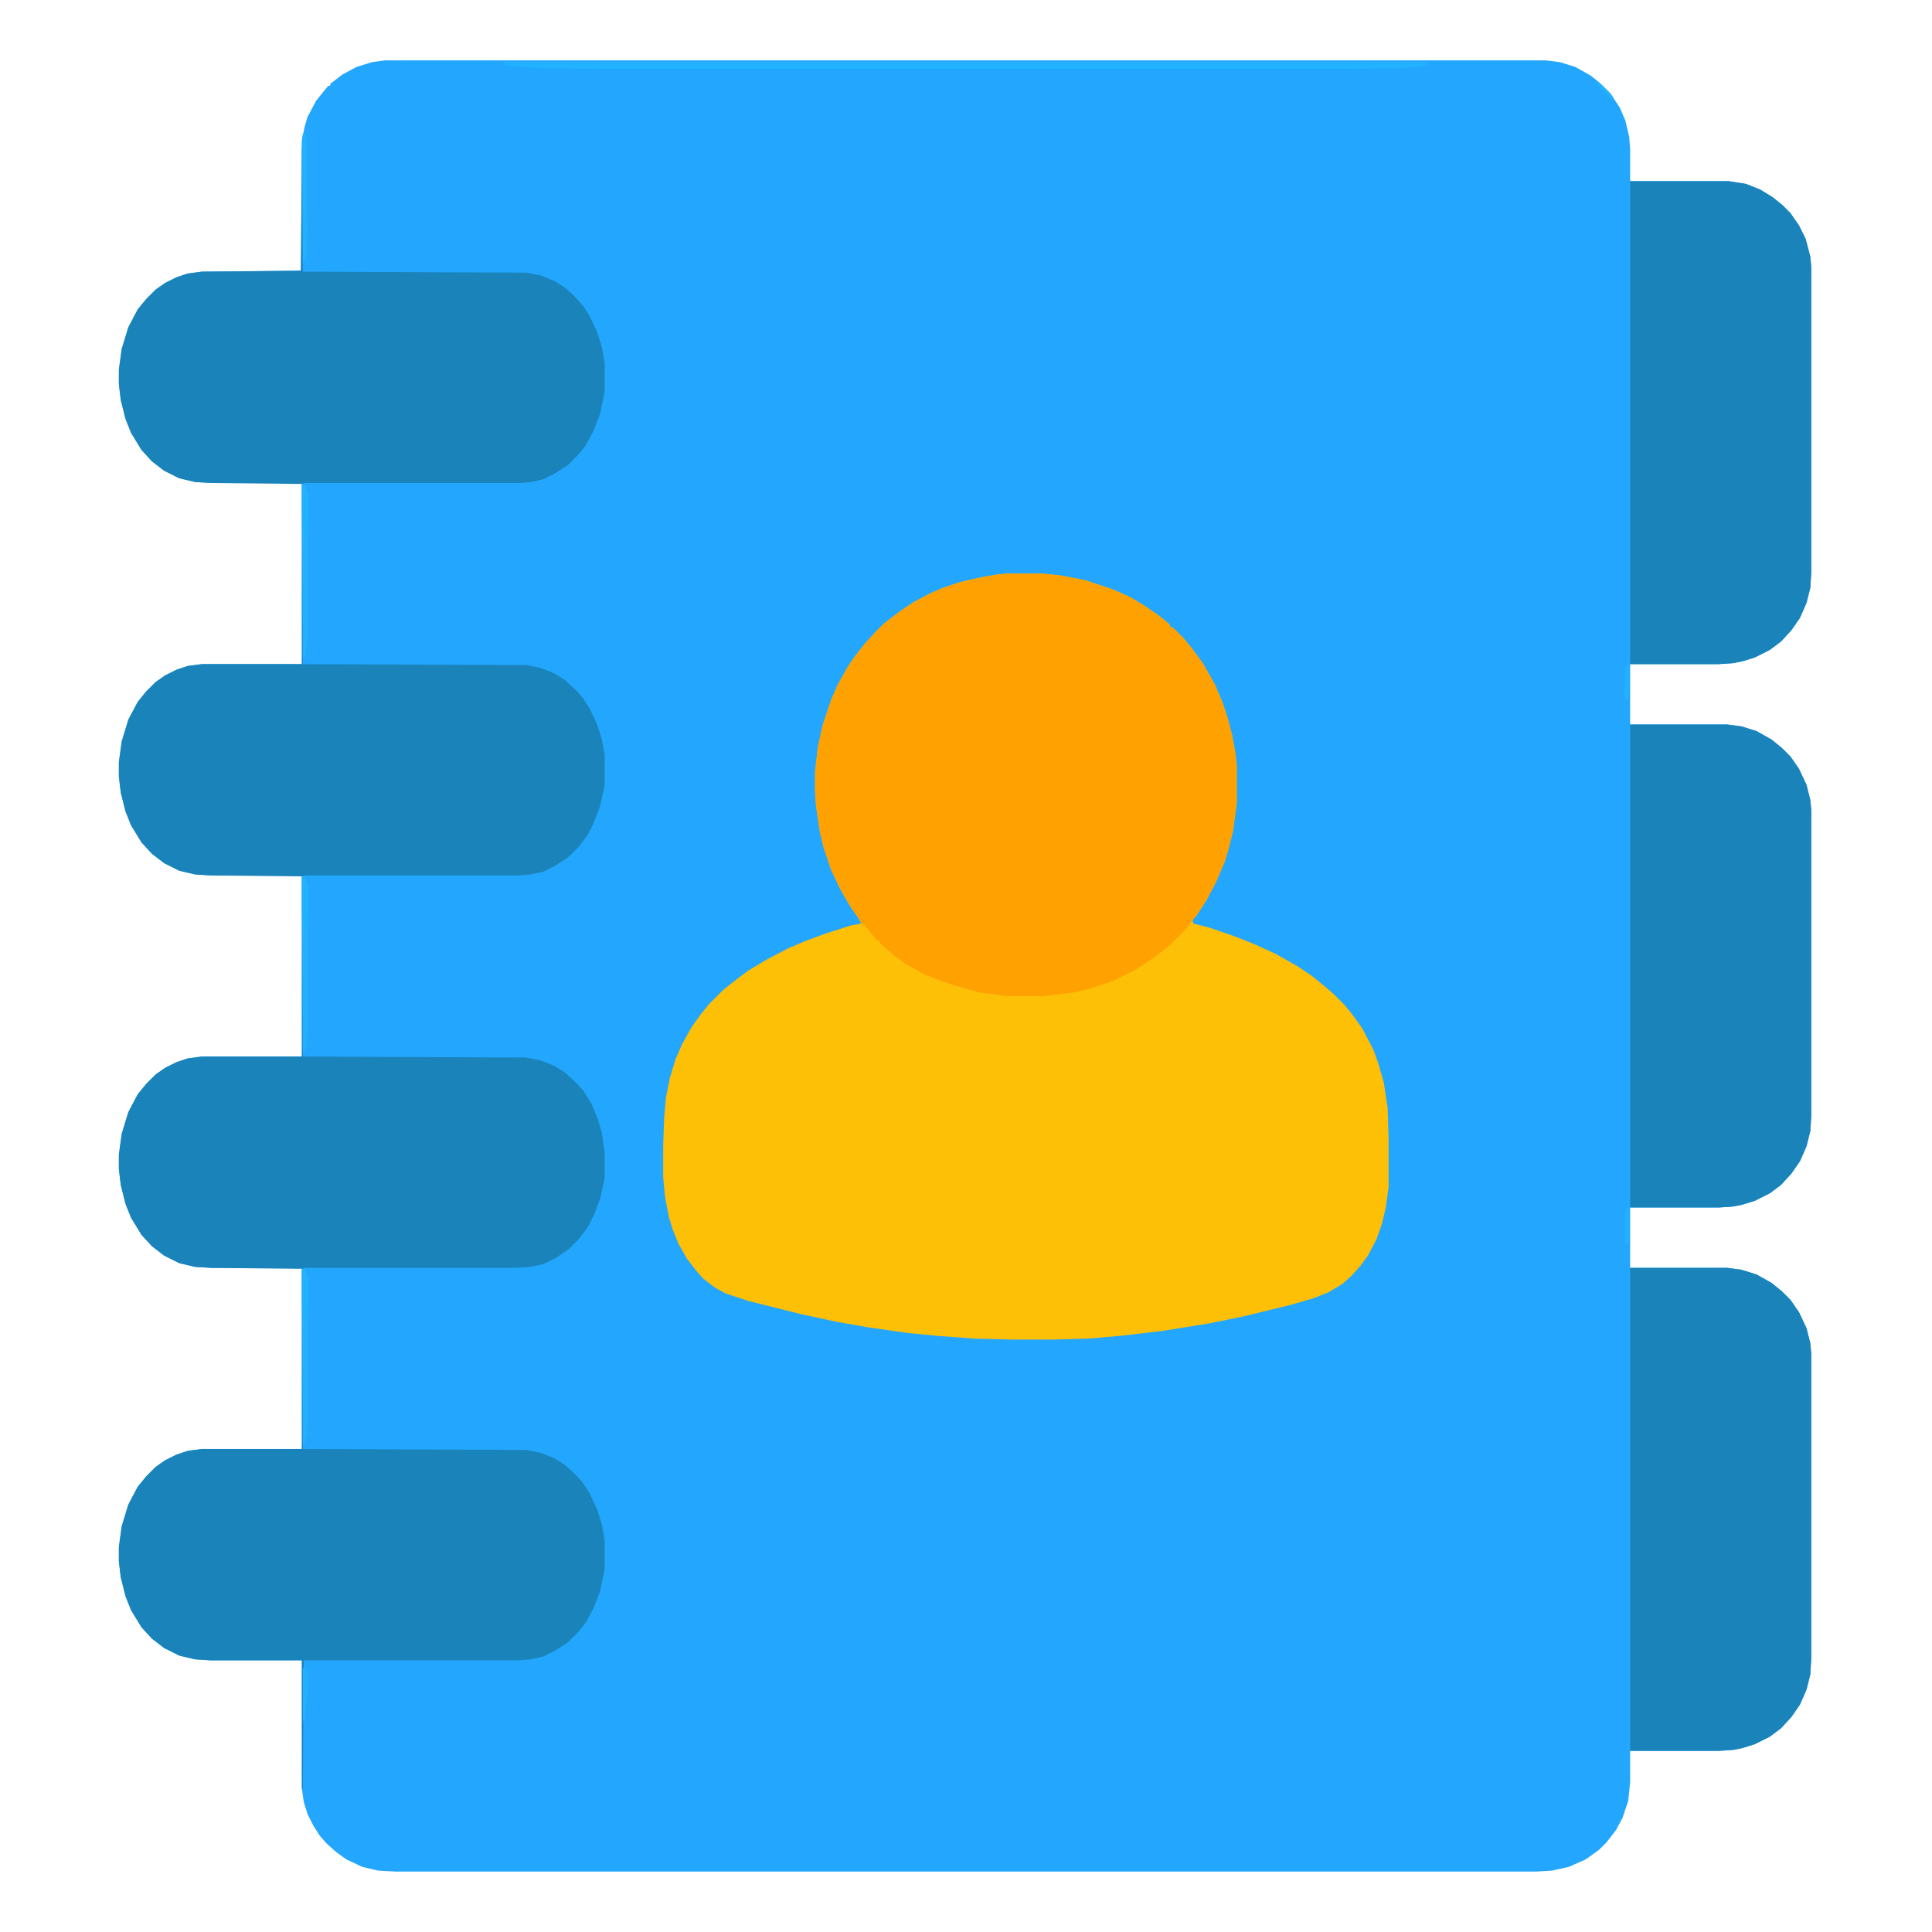
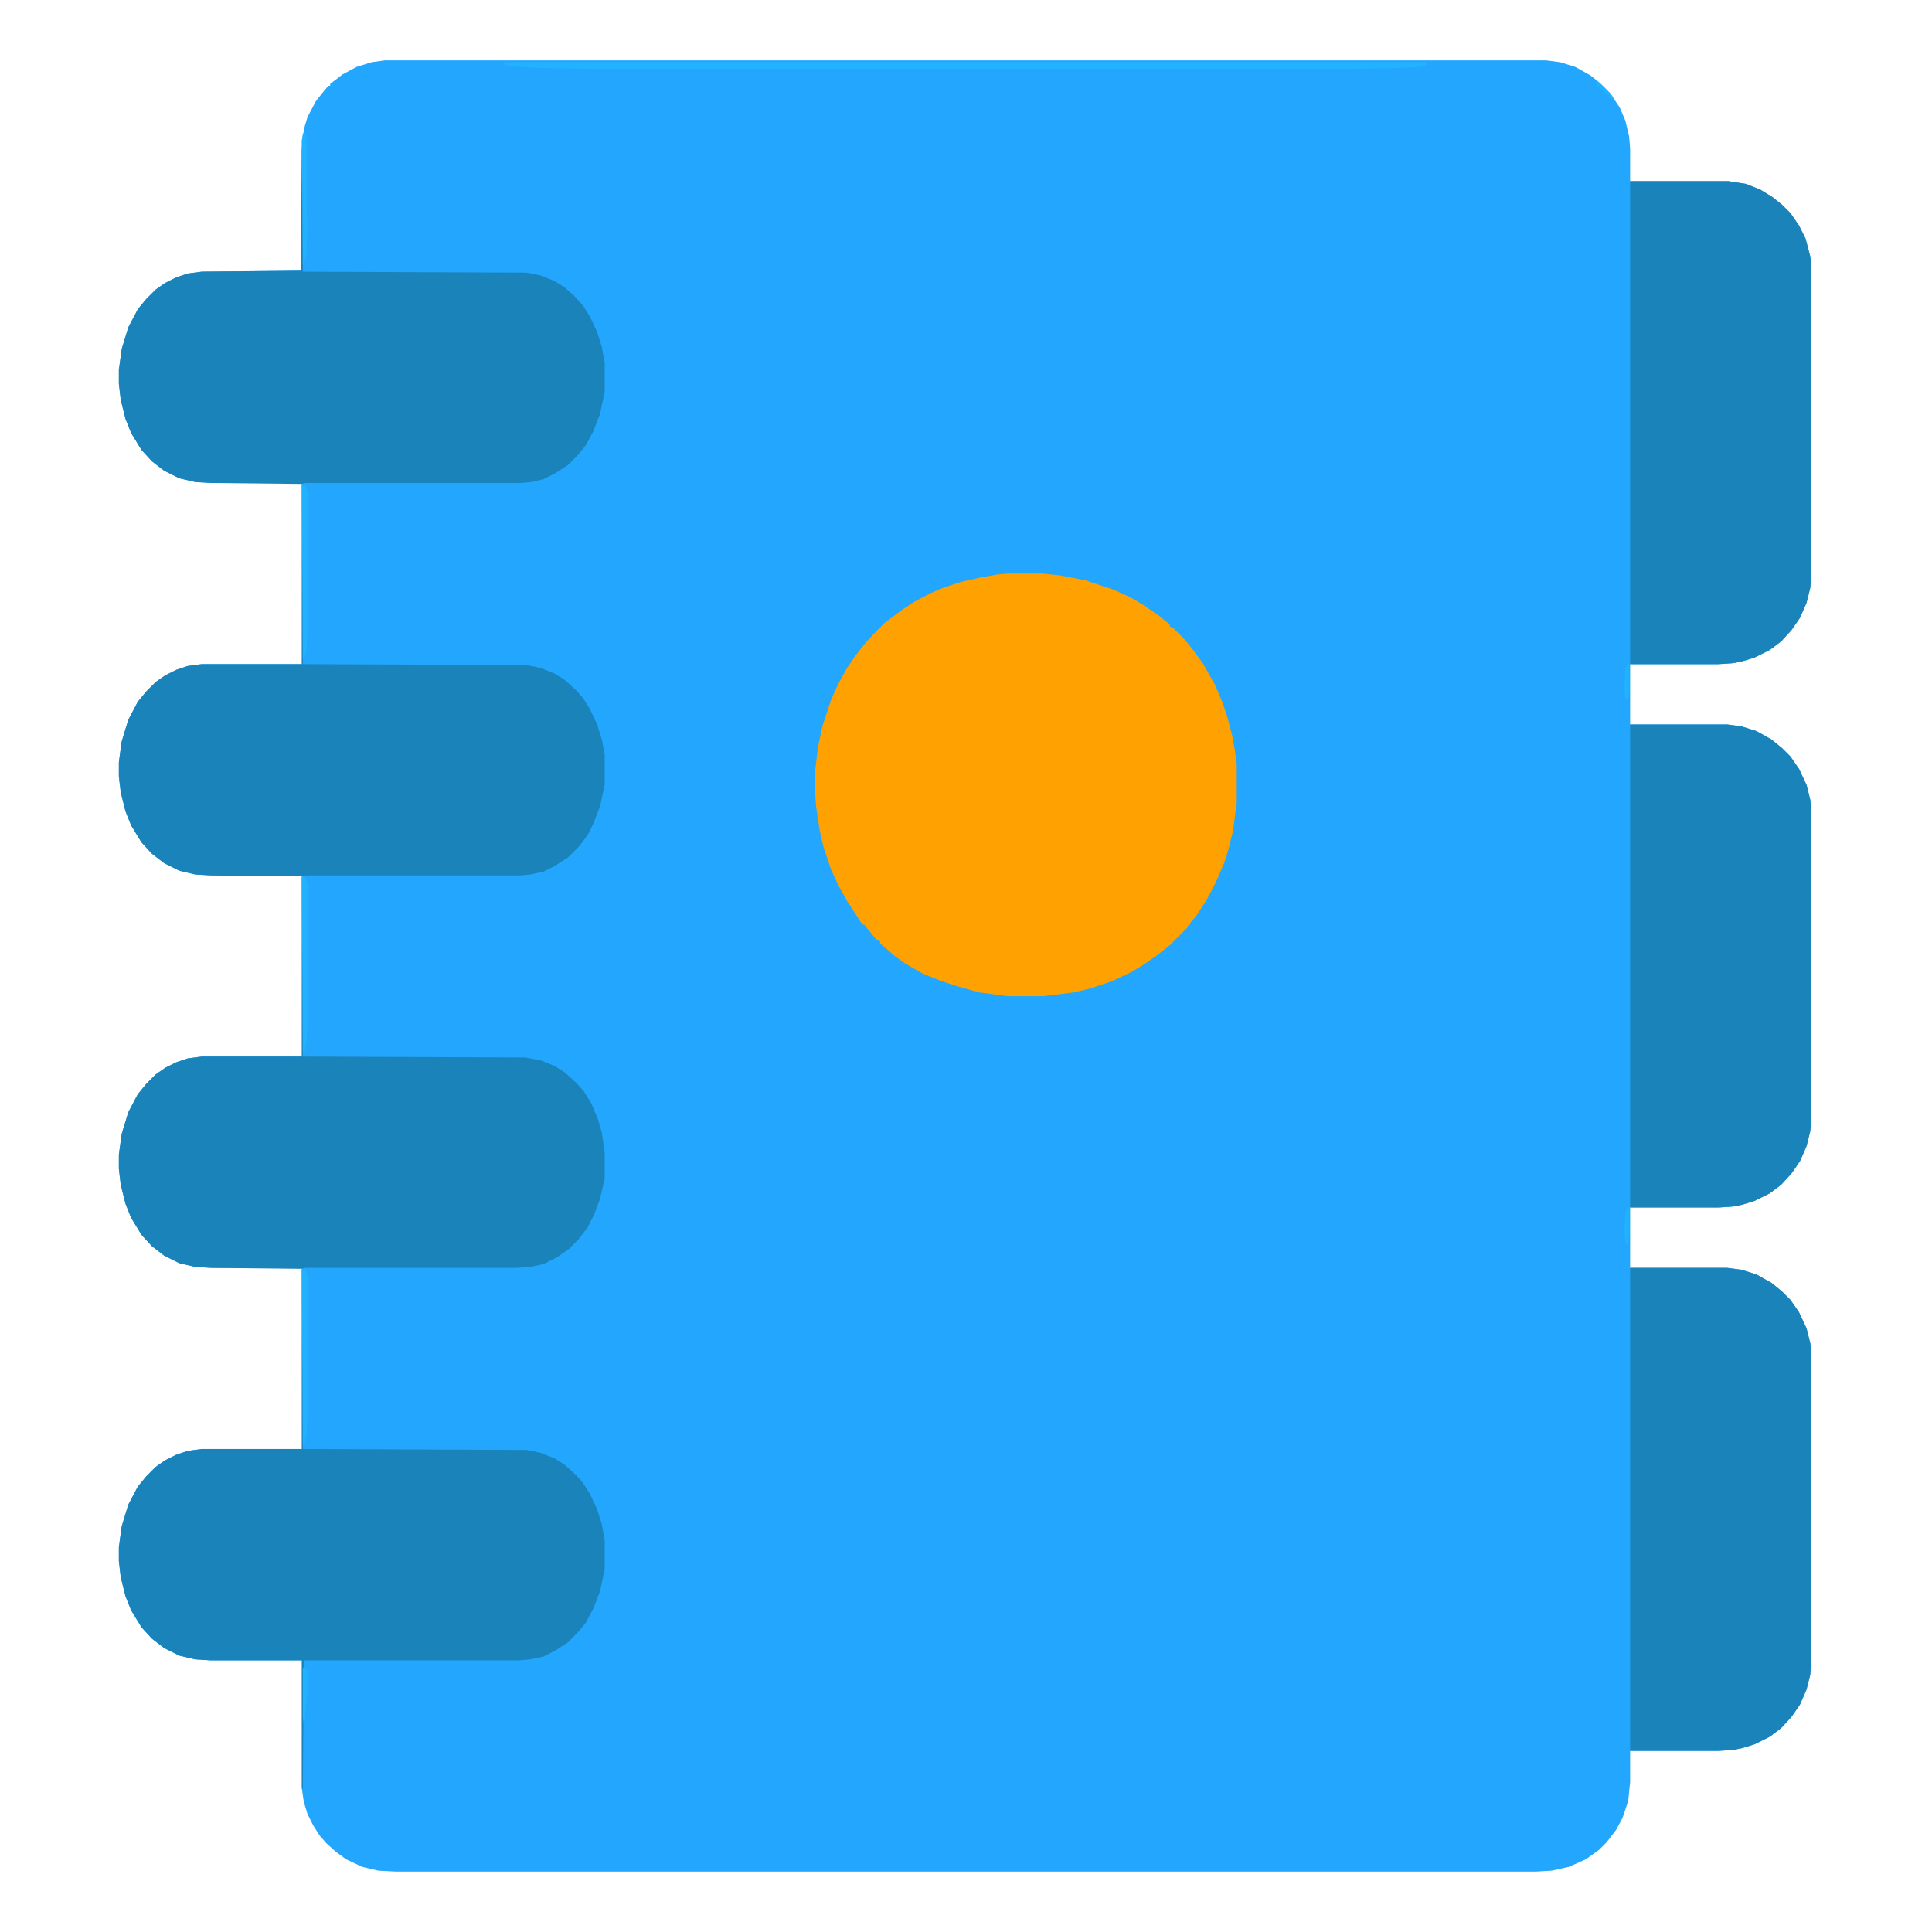
<svg xmlns="http://www.w3.org/2000/svg" viewBox="0 0 2048 2048" width="512" height="512">
  <path transform="translate(408,64)" d="m0 0h1231l15 2 16 5 16 9 10 8 11 11 10 15 6 14 4 17 1 13v34h104l19 3 15 6 13 8 10 8 9 9 9 13 7 14 5 19 1 11v324l-1 16-4 16-7 16-9 13-11 12-12 9-16 8-13 4-10 2-15 1h-94v64h103l15 2 16 5 16 9 11 9 9 9 9 13 8 17 4 16 1 11v324l-1 16-4 16-7 16-9 13-11 12-12 9-16 8-13 4-10 2-15 1h-94v64h103l15 2 16 5 16 9 11 9 9 9 9 13 8 17 4 16 1 11v323l-1 17-4 16-7 16-9 13-11 12-12 9-16 8-13 4-10 2-15 1h-94v33l-2 20-6 18-7 13-10 13-8 8-14 10-18 8-18 4-17 1h-1208l-19-1-17-4-17-8-11-8-10-9-7-8-7-11-6-12-4-13-2-14v-136h-97l-16-1-17-4-16-8-13-10-11-12-11-18-6-15-5-20-2-17v-15l3-22 7-23 10-19 9-11 10-10 10-7 12-6 12-4 15-2h106v-192h-96l-17-1-17-4-16-8-13-10-11-12-11-18-6-15-5-20-2-17v-15l3-22 7-23 10-19 9-11 10-10 10-7 12-6 12-4 15-2h106v-192h-96l-17-1-17-4-16-8-13-10-11-12-11-18-6-15-5-20-2-17v-15l3-22 7-23 10-19 9-11 10-10 10-7 12-6 12-4 15-2h106v-192h-96l-17-1-17-4-16-8-13-10-11-12-11-18-6-15-5-20-2-17v-15l3-22 7-23 10-19 9-11 10-10 10-7 12-6 12-4 15-2 105-1 1-138 3-15 3-10 9-17 8-10 5-6h2v-2l13-10 15-8 16-5z" fill="#23A6FD" />
-   <path transform="translate(1069,608)" d="m0 0h36l19 2 26 5 30 10 18 8 15 9 16 11 11 9v2l4 2 11 11 9 11 11 15 13 23 8 19 5 15 5 19 3 16 2 16v40l-4 30-5 20-4 13-9 21-10 19-11 17-4 4 1 4 16 4 29 10 20 8 22 10 23 13 15 10 16 13 8 7 11 11 9 11 10 14 12 23 5 14 6 21 4 27 1 34v49l-3 22-4 17-6 17-9 17-8 11-9 10-10 9-15 9-15 6-24 7-49 12-39 8-50 8-43 5-35 3-37 1h-42l-41-1-40-3-31-3-42-6-34-6-37-8-56-14-24-8-11-6-13-10-7-8-10-13-9-16-6-15-4-13-4-21-2-21v-34l1-29 2-22 4-20 6-20 7-16 10-18 10-14 9-11 15-15 14-11 12-9 20-12 23-12 19-8 22-8 25-8 11-2-3-6-8-11-11-19-10-21-8-24-4-17-4-27-1-15v-21l3-26 5-23 9-27 7-16 10-18 8-12 11-14 11-12 9-9 17-13 15-10 17-9 14-6 18-6 22-5 17-3z" fill="#FEBF07" />
  <path transform="translate(1069,608)" d="m0 0h36l19 2 26 5 30 10 18 8 15 9 16 11 11 9v2l4 2 11 11 9 11 11 15 13 23 8 19 5 15 5 19 3 16 2 16v40l-4 30-5 20-4 13-9 21-10 19-11 17-6 7-1 3h-2v2l-19 19-14 11-13 9-13 8-21 10-24 8-17 4-32 4h-38l-30-4-18-5-16-5-11-4-15-6-19-11-11-8-8-7-7-6v-2l-4-2-9-11-4-5h-2l-5-8-10-15-9-16-9-19-8-24-4-17-4-27-1-15v-21l3-26 5-23 9-27 7-16 10-18 8-12 11-14 11-12 9-9 17-13 15-10 17-9 14-6 18-6 22-5 17-3z" fill="#FEA101" />
  <path transform="translate(320,1346)" d="m0 0h1v190l237 1 15 3 15 6 11 7 12 11 7 8 7 11 8 17 5 16 3 17v30l-5 24-7 18-8 15-9 11-10 10-14 9-12 6-14 3-12 1h-228l-1 136h-1v-136h-97l-16-1-17-4-16-8-13-10-11-12-11-18-6-15-5-20-2-17v-15l3-22 7-23 10-19 9-11 10-10 10-7 12-6 12-4 15-2h106z" fill="#1A83BA" />
  <path transform="translate(320,514)" d="m0 0h1v190l237 1 15 3 15 6 11 7 12 11 7 8 7 11 8 17 5 16 3 16v32l-5 23-7 18-6 12-9 12-12 12-14 9-12 6-14 3-11 1h-228l-3 1-96-1-17-1-17-4-16-8-13-10-11-12-11-18-6-15-5-20-2-17v-15l3-22 7-23 10-19 9-11 10-10 10-7 12-6 12-4 15-2h106z" fill="#1A83BA" />
  <path transform="translate(320,930)" d="m0 0h1v190l236 1 16 3 15 6 11 7 12 11 8 9 8 13 7 17 4 14 3 21v27l-5 22-6 16-7 14-10 13-10 10-13 9-14 7-14 3-15 1h-224l-3 1-96-1-17-1-17-4-16-8-13-10-11-12-11-18-6-15-5-20-2-17v-15l3-22 7-23 10-19 9-11 10-10 10-7 12-6 12-4 15-2h106z" fill="#1A83BA" />
  <path transform="translate(320,156)" d="m0 0h1v132l237 1 15 3 15 6 11 7 10 9 9 10 7 11 8 17 5 16 3 17v30l-5 24-7 18-8 15-9 11-10 10-14 9-12 6-13 3-12 1h-228l-3 1-96-1-17-1-17-4-16-8-13-10-11-12-11-18-6-15-5-20-2-17v-15l3-22 7-23 10-19 9-11 10-10 10-7 12-6 12-4 15-2 105-1z" fill="#1A83BA" />
  <path transform="translate(1728,1344)" d="m0 0h103l15 2 16 5 16 9 11 9 9 9 9 13 8 17 4 16 1 11v323l-1 17-4 16-7 16-9 13-11 12-12 9-16 8-13 4-10 2-15 1h-94z" fill="#1A83BA" />
  <path transform="translate(1728,768)" d="m0 0h103l15 2 16 5 16 9 11 9 9 9 9 13 8 17 4 16 1 11v324l-1 16-4 16-7 16-9 13-11 12-12 9-16 8-13 4-10 2-15 1h-94z" fill="#1A83BA" />
  <path transform="translate(1728,192)" d="m0 0h104l19 3 15 6 13 8 10 8 9 9 9 13 7 14 5 19 1 11v324l-1 16-4 16-7 16-9 13-11 12-12 9-16 8-13 4-10 2-15 1h-94z" fill="#1A83BA" />
  <path transform="translate(536,66)" d="m0 0h975l2 1v2l-10 2-17 1-54 1h-802l-59-1-31-2-6-2z" fill="#21B3FF" />
  <path transform="translate(320,1345)" d="m0 0 4 1 3 11v23l-1 23v98l-1 19-2 10h-2z" fill="#21B2FE" />
  <path transform="translate(320,929)" d="m0 0 4 1 3 11v23l-1 23v98l-1 19-2 10h-2z" fill="#21B2FE" />
  <path transform="translate(320,513)" d="m0 0 4 1 3 11v23l-1 23v98l-1 19-2 10h-2z" fill="#21B2FE" />
  <path transform="translate(322,141)" d="m0 0 2 2 1 8v75l1 9-1 29v8l-3 7h-1l-1-130 1-7z" fill="#20B2FE" />
  <path transform="translate(322,1767)" d="m0 0 4 4 1 13-3 27-1 16h-1l-1-6v-52z" fill="#21B2FE" />
  <path transform="translate(1726,1279)" d="m0 0h1v31l-1 8-3 1-1-12 1-23z" fill="#21B2FE" />
  <path transform="translate(1726,703)" d="m0 0h1v30l-1 8-3 1-1-11 1-23z" fill="#21B2FE" />
  <path transform="translate(1692,85)" d="m0 0 7 6 8 8 3 4-1 2-3-1v-3l-4-2-10-10z" fill="#21B2FE" />
</svg>